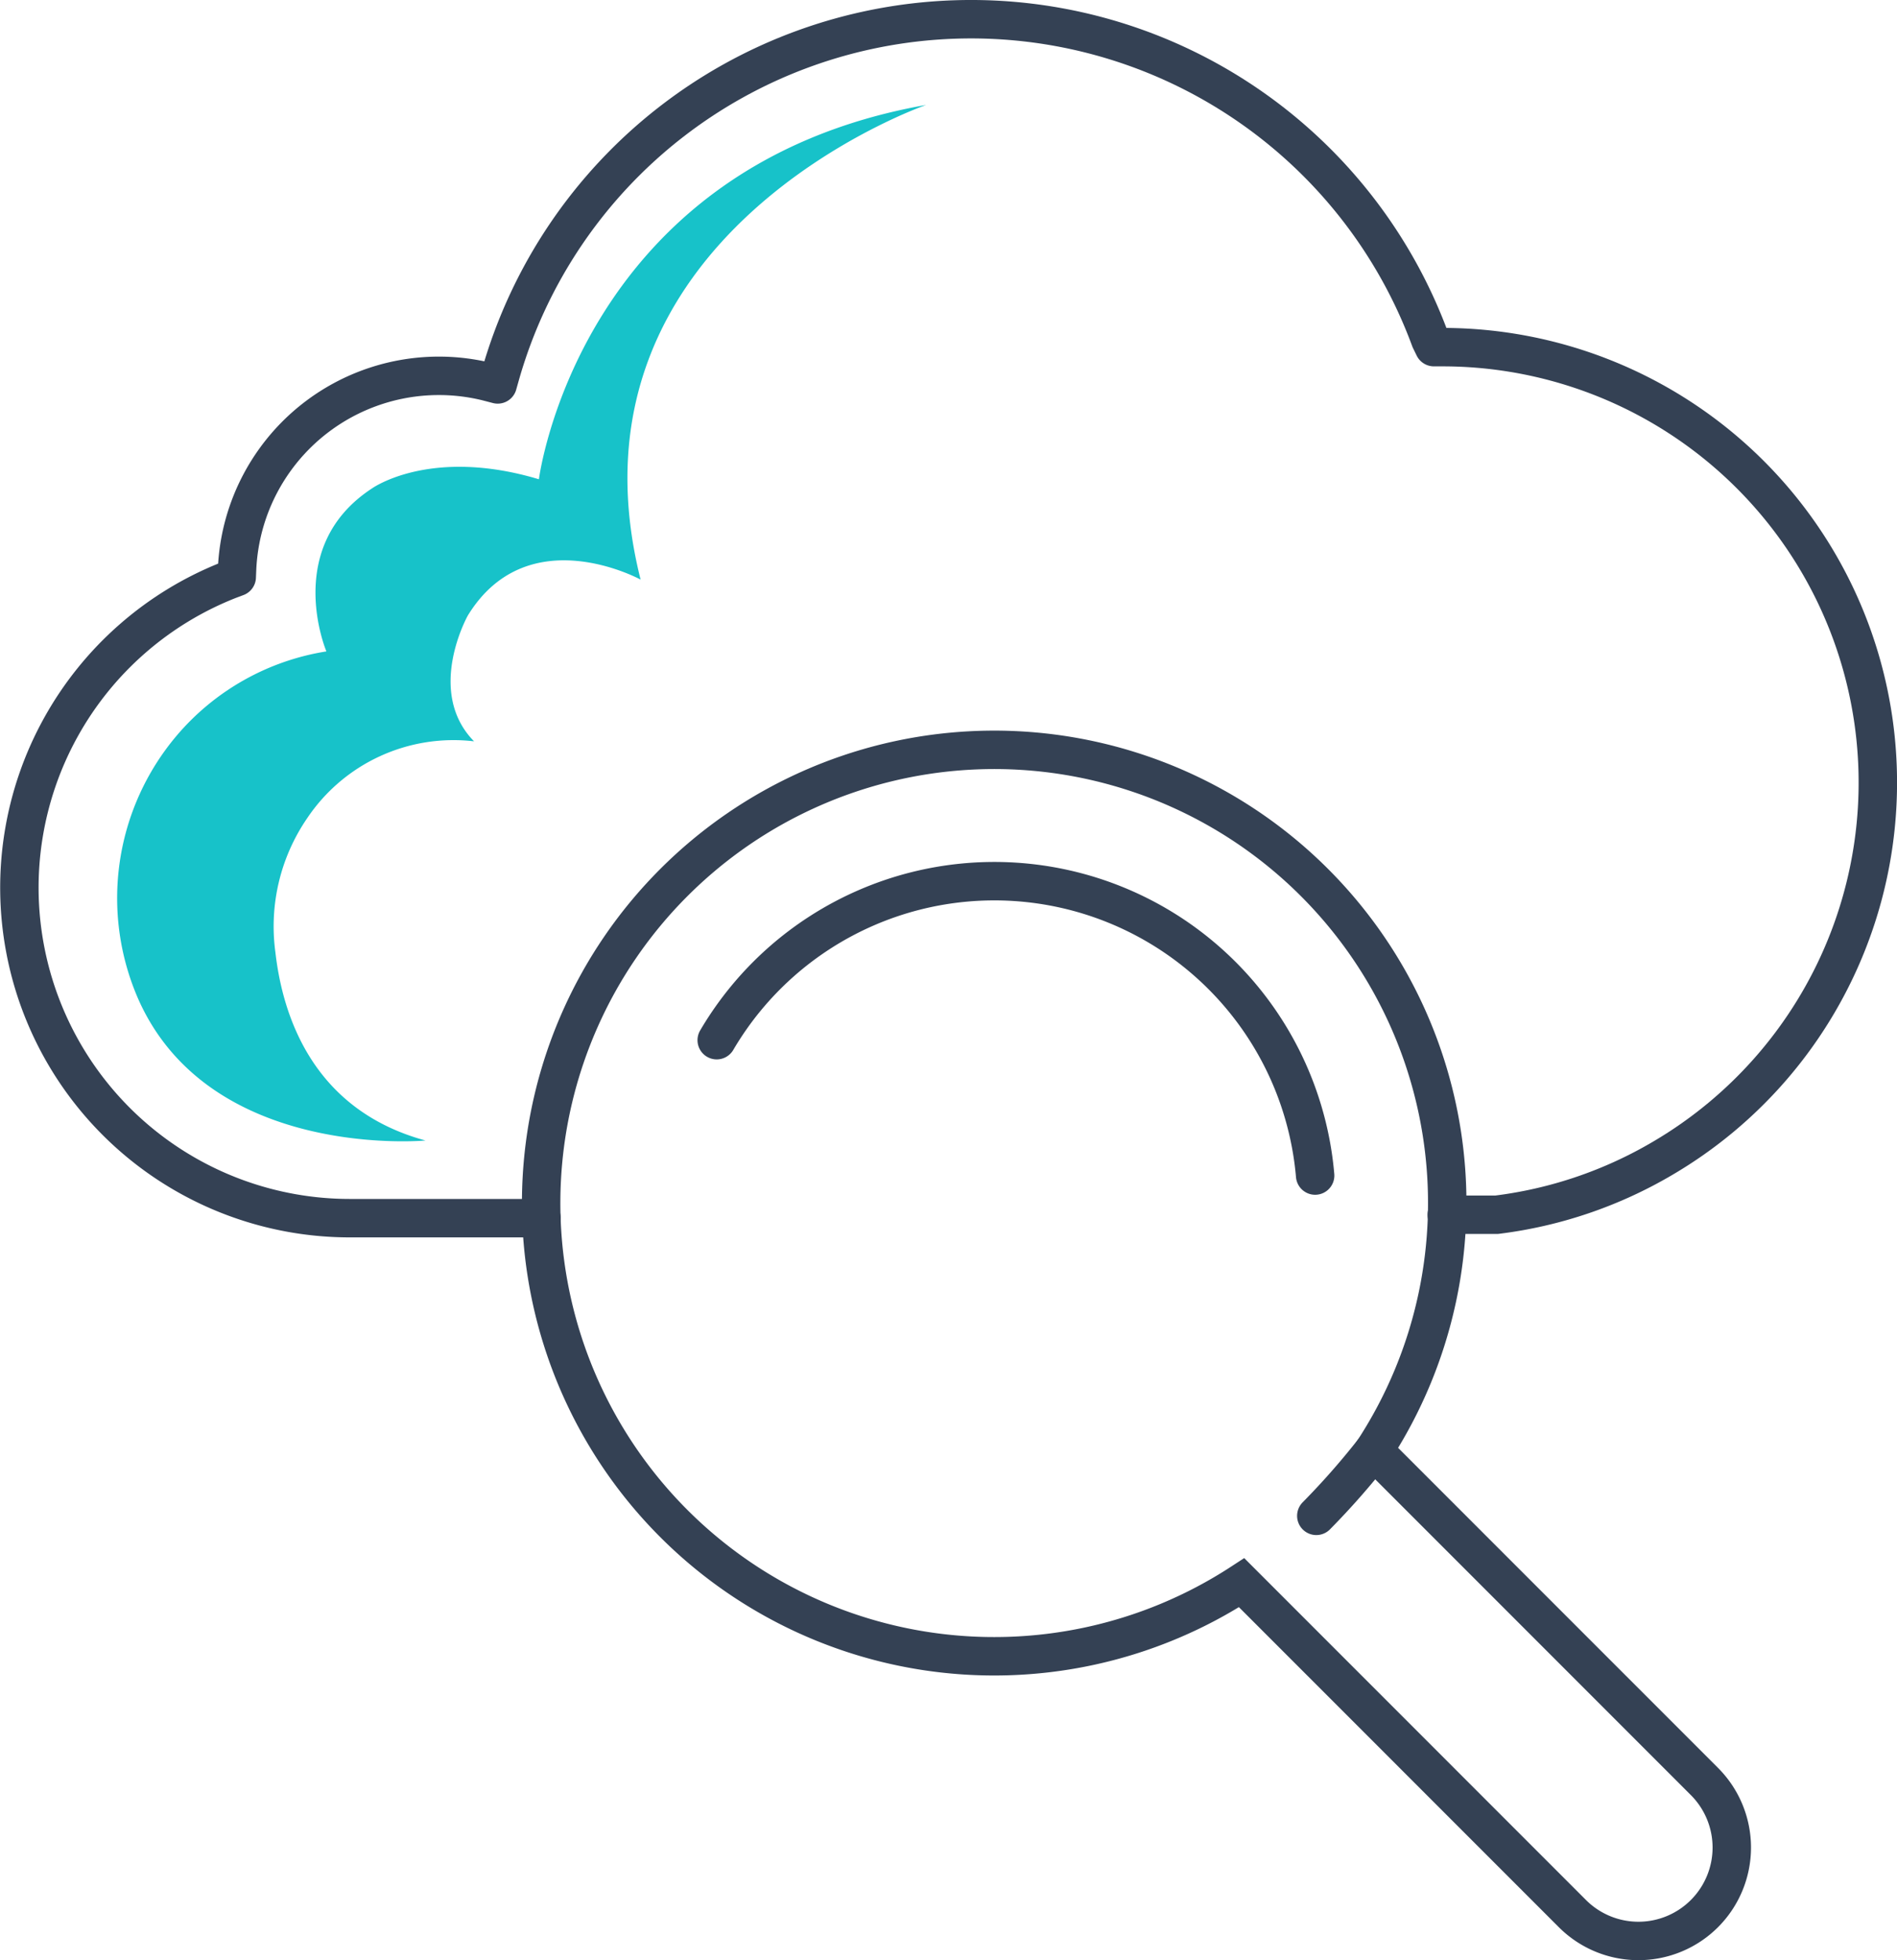
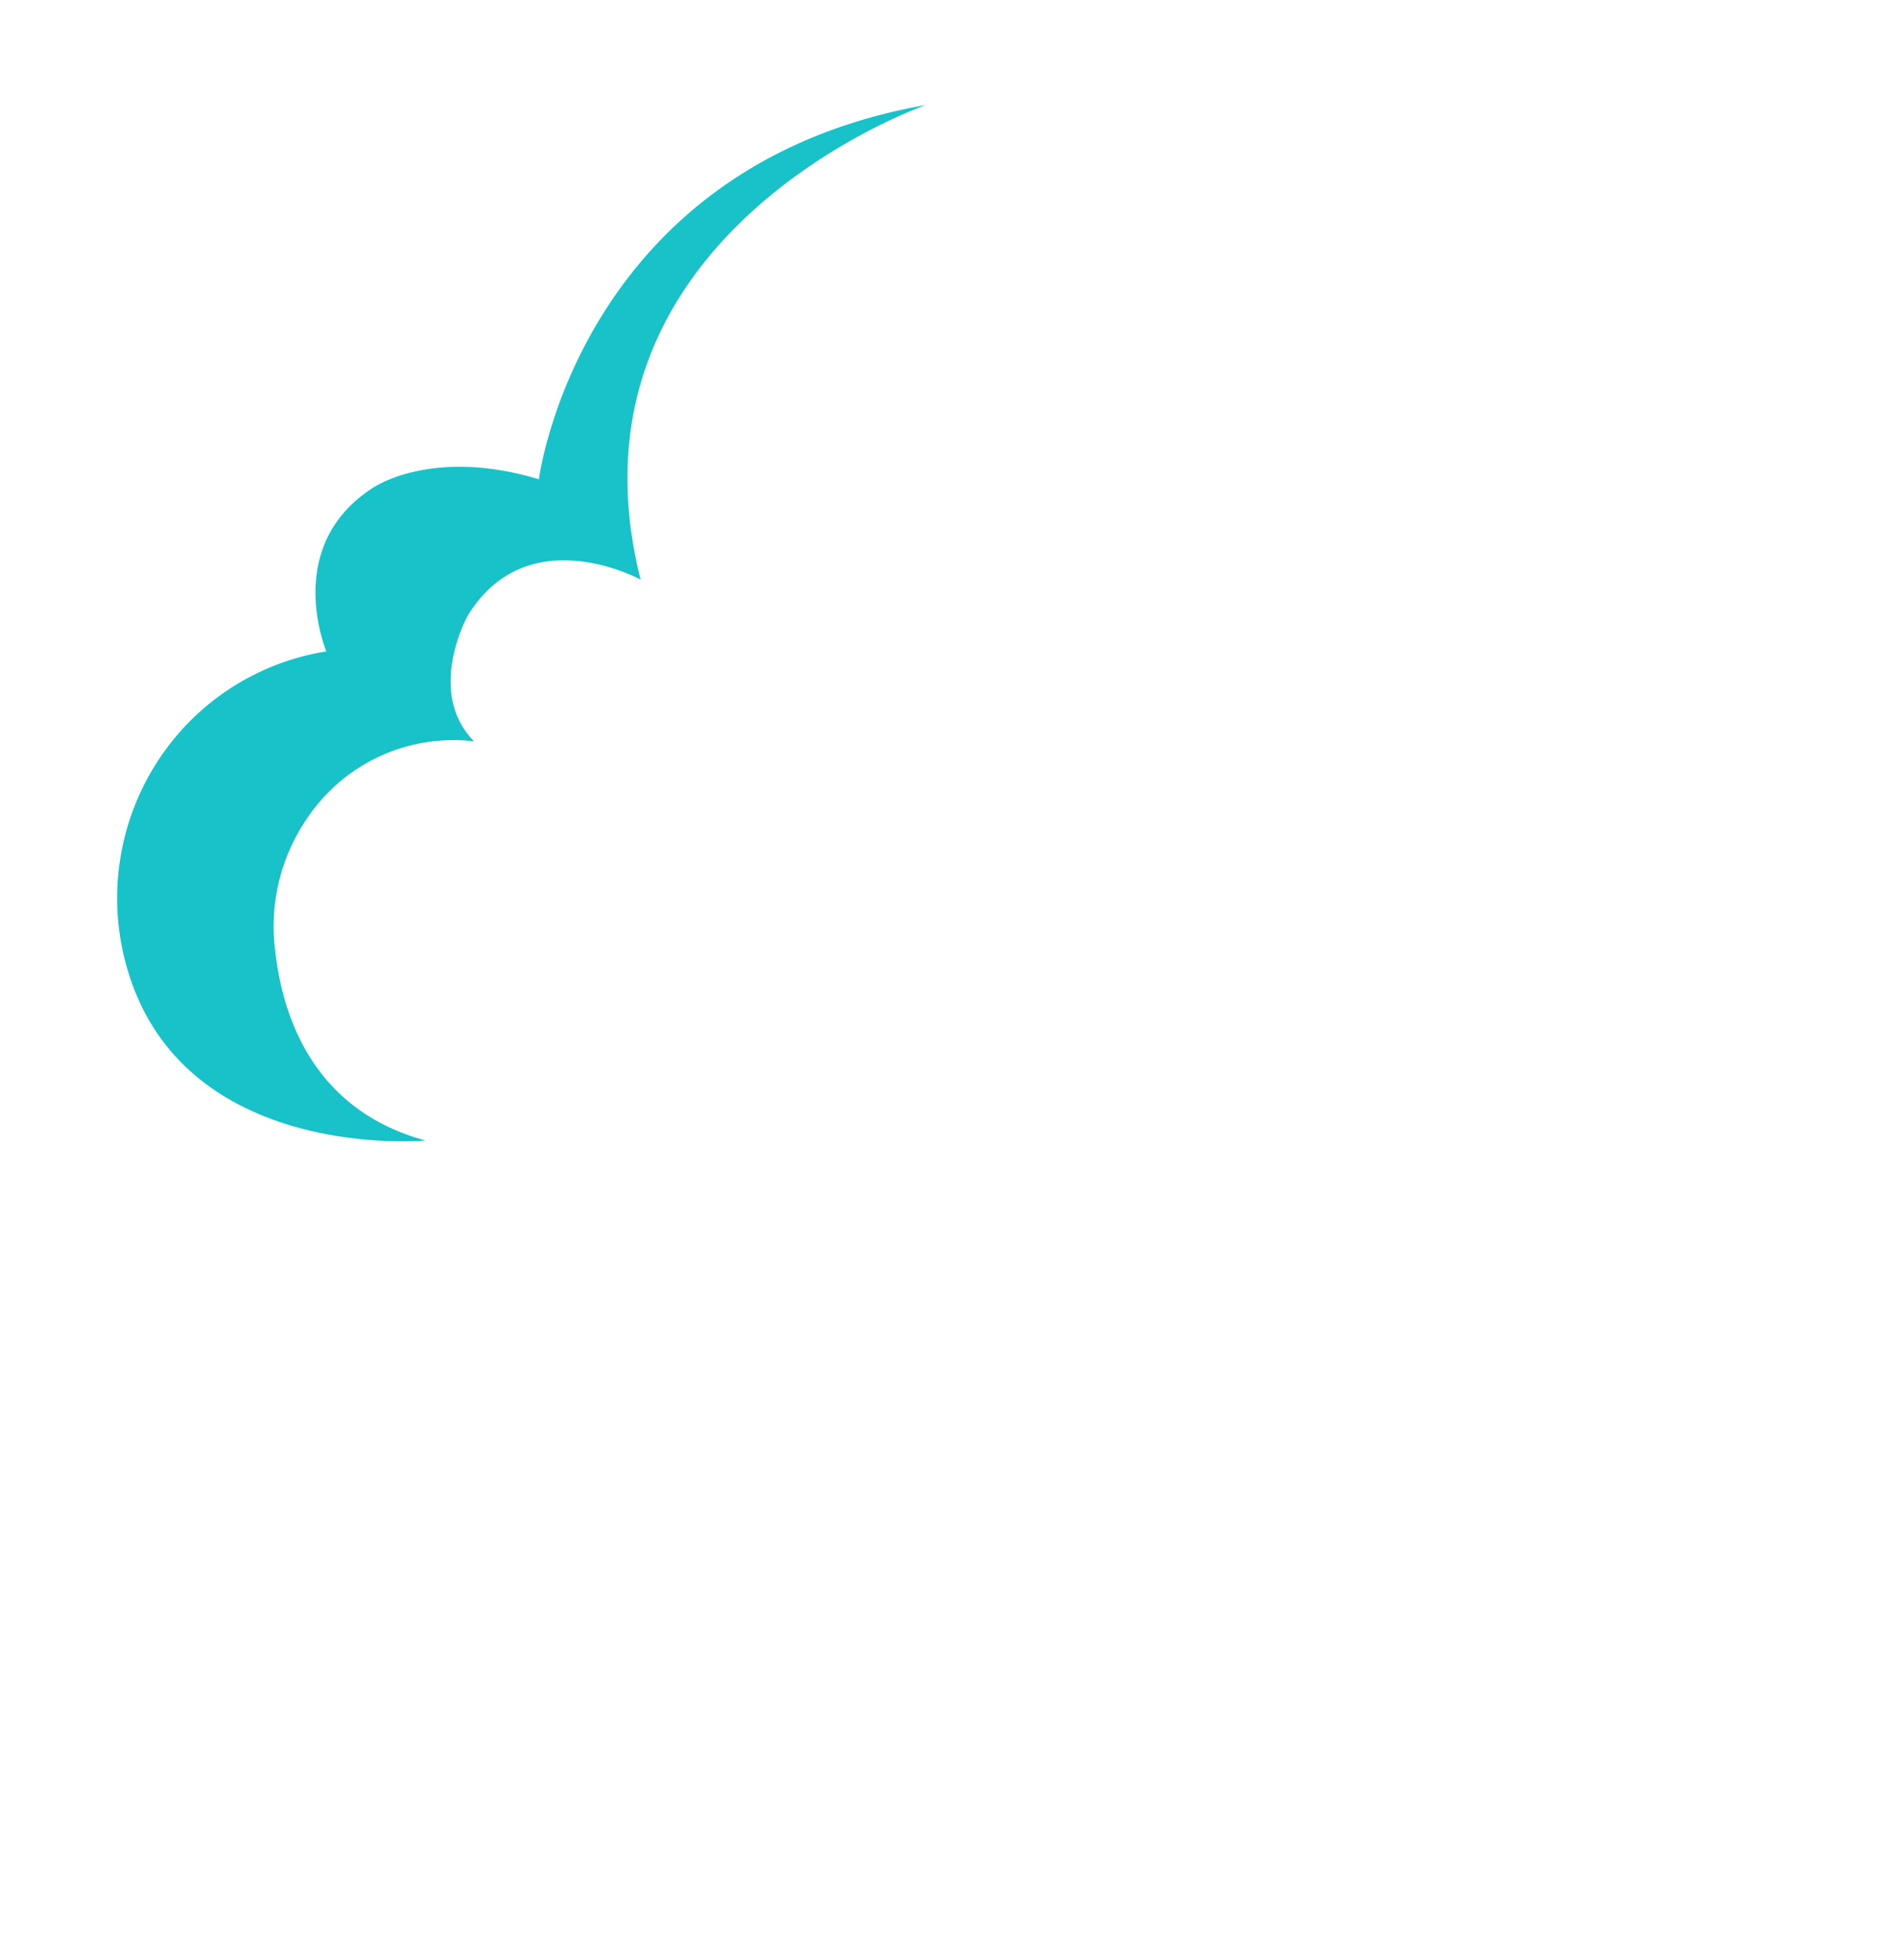
<svg xmlns="http://www.w3.org/2000/svg" width="98.752" height="102">
  <defs>
    <style>.cls-3{fill:none;stroke:#344154;stroke-linecap:round;stroke-width:2px;stroke-miterlimit:10}</style>
  </defs>
  <g id="icn_feature_01" transform="translate(-603.037 -467.487)">
    <path id="パス_35308" fill="#17c2c9" d="M627.018 528.438s-11.2 1.044-14.94-7.334a13.09 13.09 0 011.992-13.739 12.866 12.866 0 017.79-4.378s-2.307-5.429 2.376-8.483c0 0 3.019-2.172 8.687-.475 0 0 2.068-16.288 20.157-19.478 0 0-19.393 6.719-14.863 24.7 0 0-5.871-3.216-8.993 1.866 0 0-2.223 3.954.322 6.549a9.172 9.172 0 00-8.68 3.991 9.955 9.955 0 00-1.662 6.976c.378 3.333 1.961 8.214 7.814 9.805z" transform="translate(-1.832 -1.603)" />
-     <path id="パス_35309" fill="none" stroke="#344154" stroke-linecap="round" stroke-linejoin="round" stroke-width="2" d="M631.226 530.876h-9.993a17.2 17.2 0 01-6.245-33.221l.373-.14.017-.4a10.515 10.515 0 0113-9.771l.568.147.161-.568a25.472 25.472 0 0148.384-1.766l.192.394h.423a22.66 22.66 0 0111.5 42.2 22.446 22.446 0 01-8.661 2.947h-2.595" />
    <g id="グループ_6158" transform="translate(631.225 506.523)">
-       <path id="パス_35310" d="M684.554 544.781a16.761 16.761 0 00-31.152-7.044" class="cls-3" transform="translate(-644.28 -522.646)" />
-       <path id="パス_35311" d="M701.54 573.863l-17.218-17.218a23.584 23.584 0 10-6.874 6.874l17.218 17.218a4.86 4.86 0 006.874 0 4.861 4.861 0 000-6.874z" class="cls-3" transform="translate(-641 -520.197)" />
-       <path id="パス_35312" d="M698.823 569.749a39.6 39.6 0 01-2.987 3.394" class="cls-3" transform="translate(-655.501 -533.3)" />
-     </g>
+       </g>
  </g>
</svg>